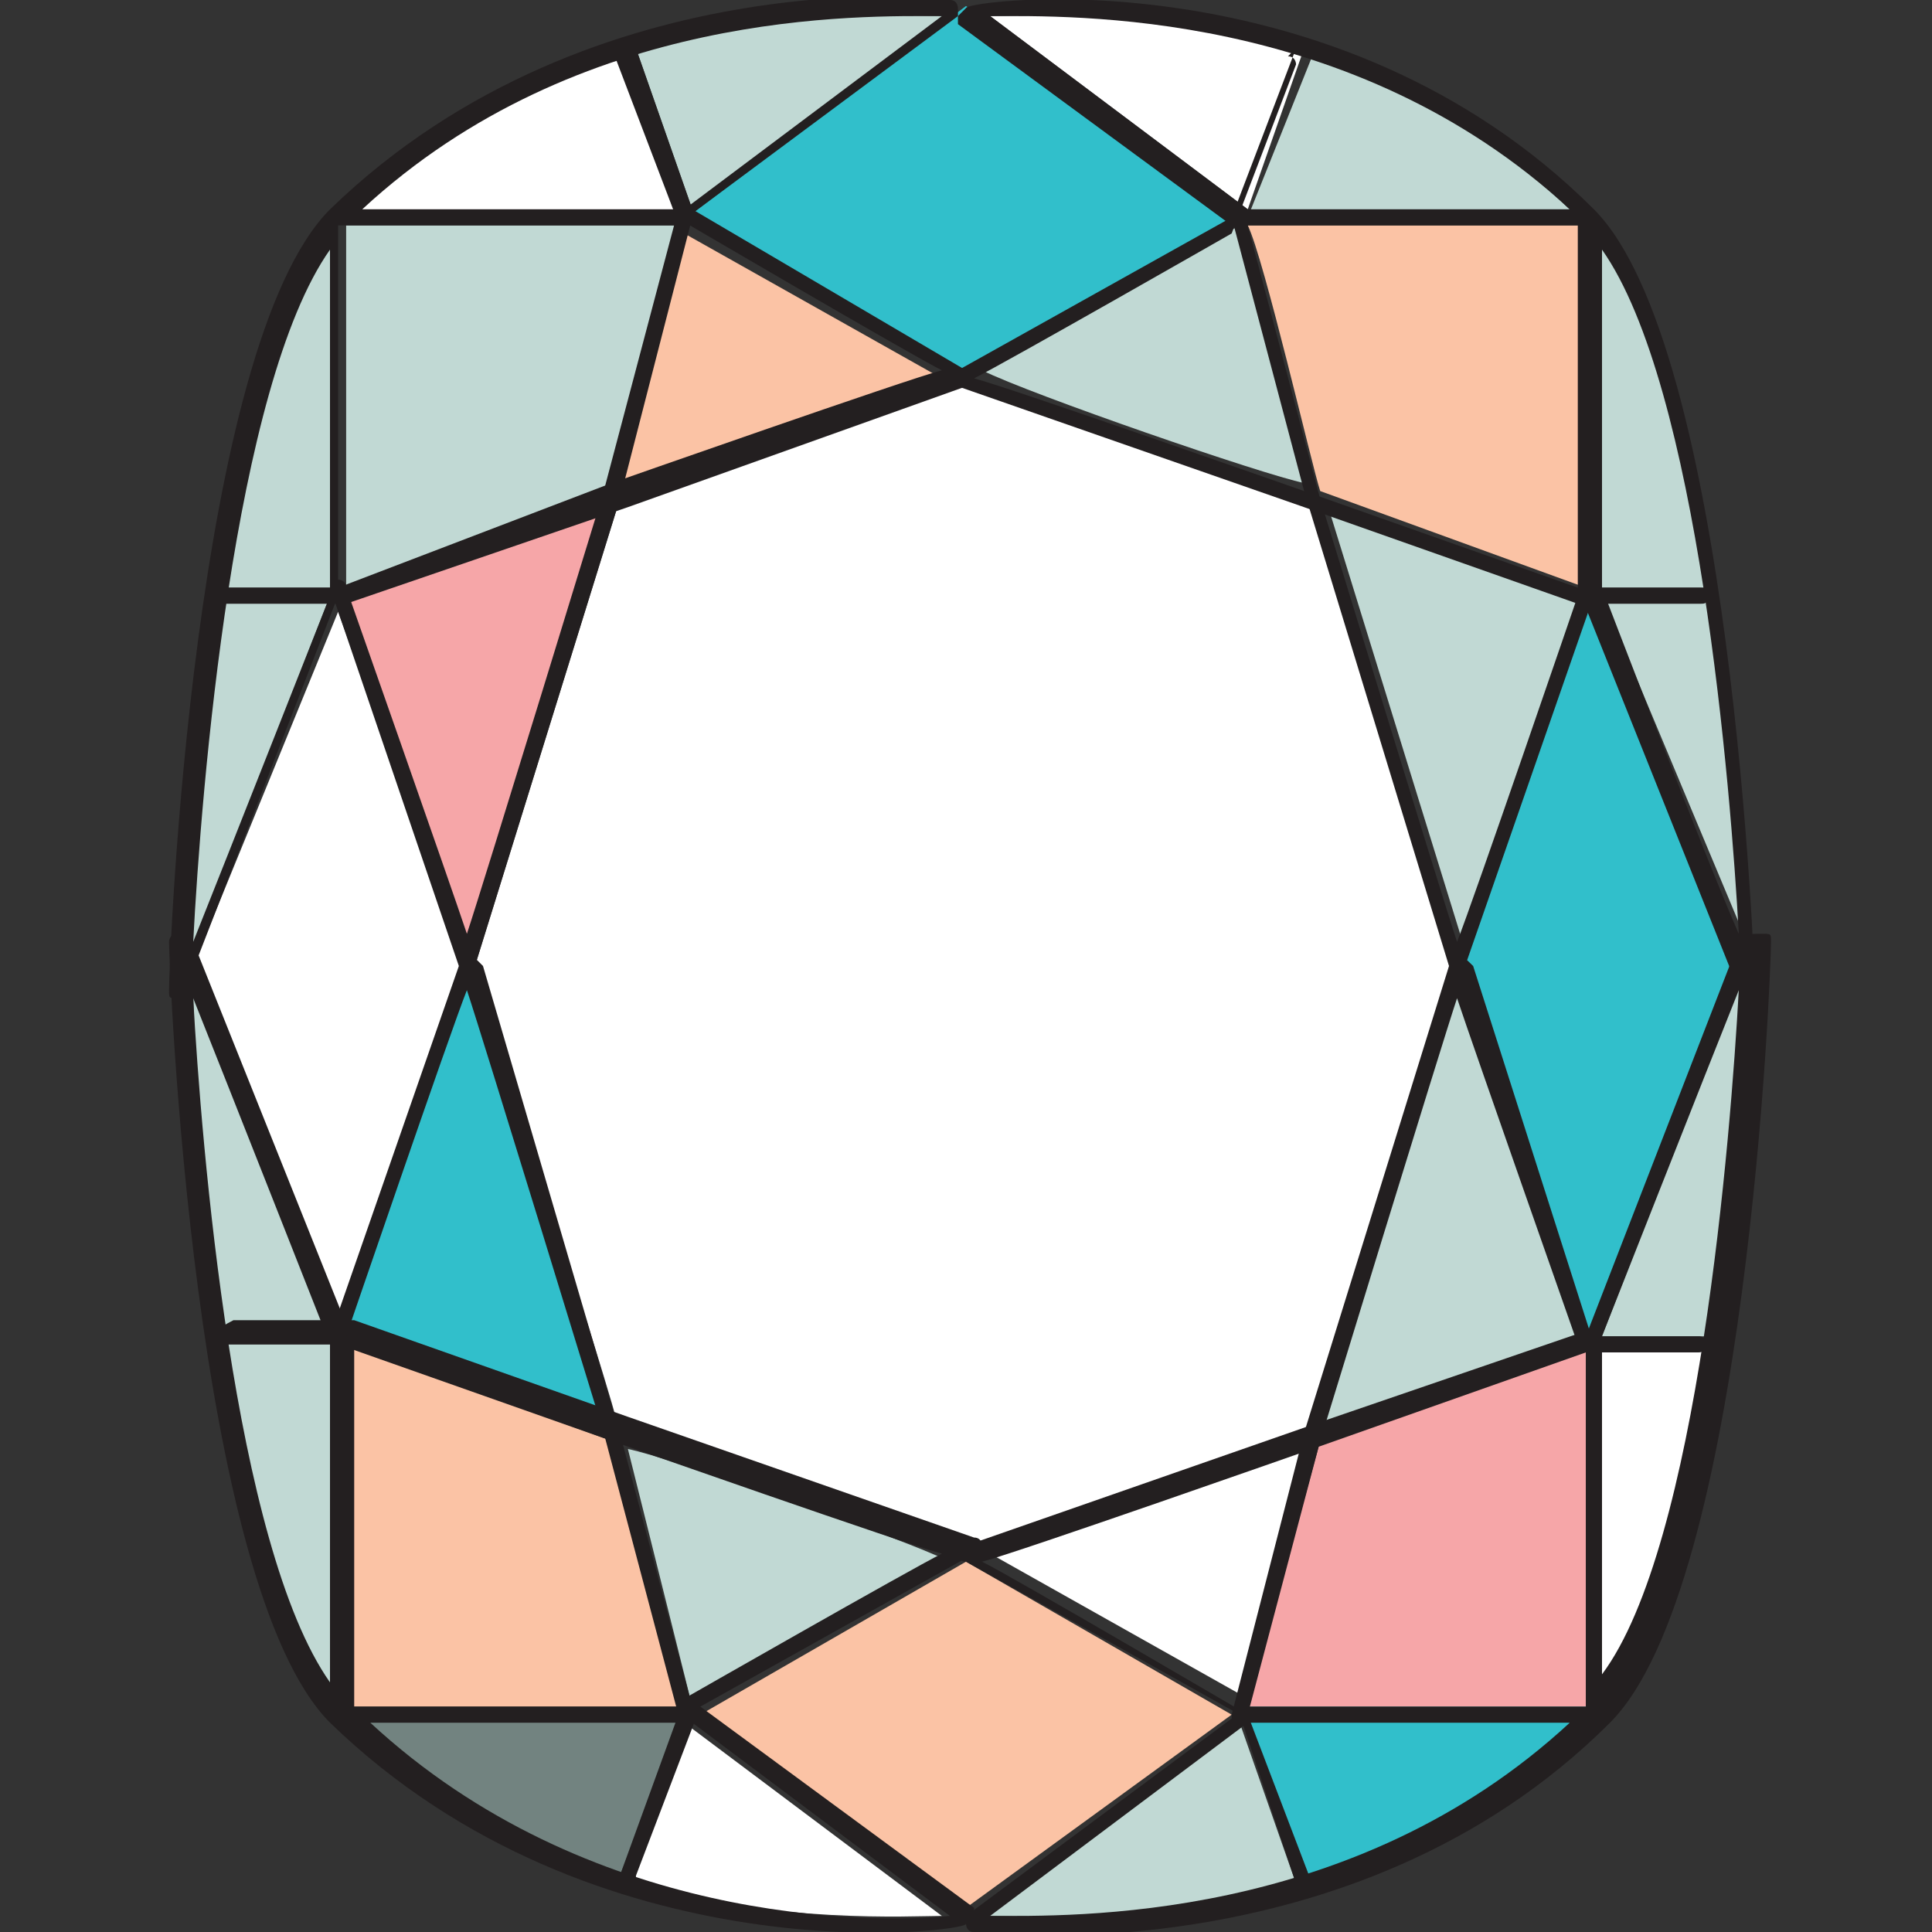
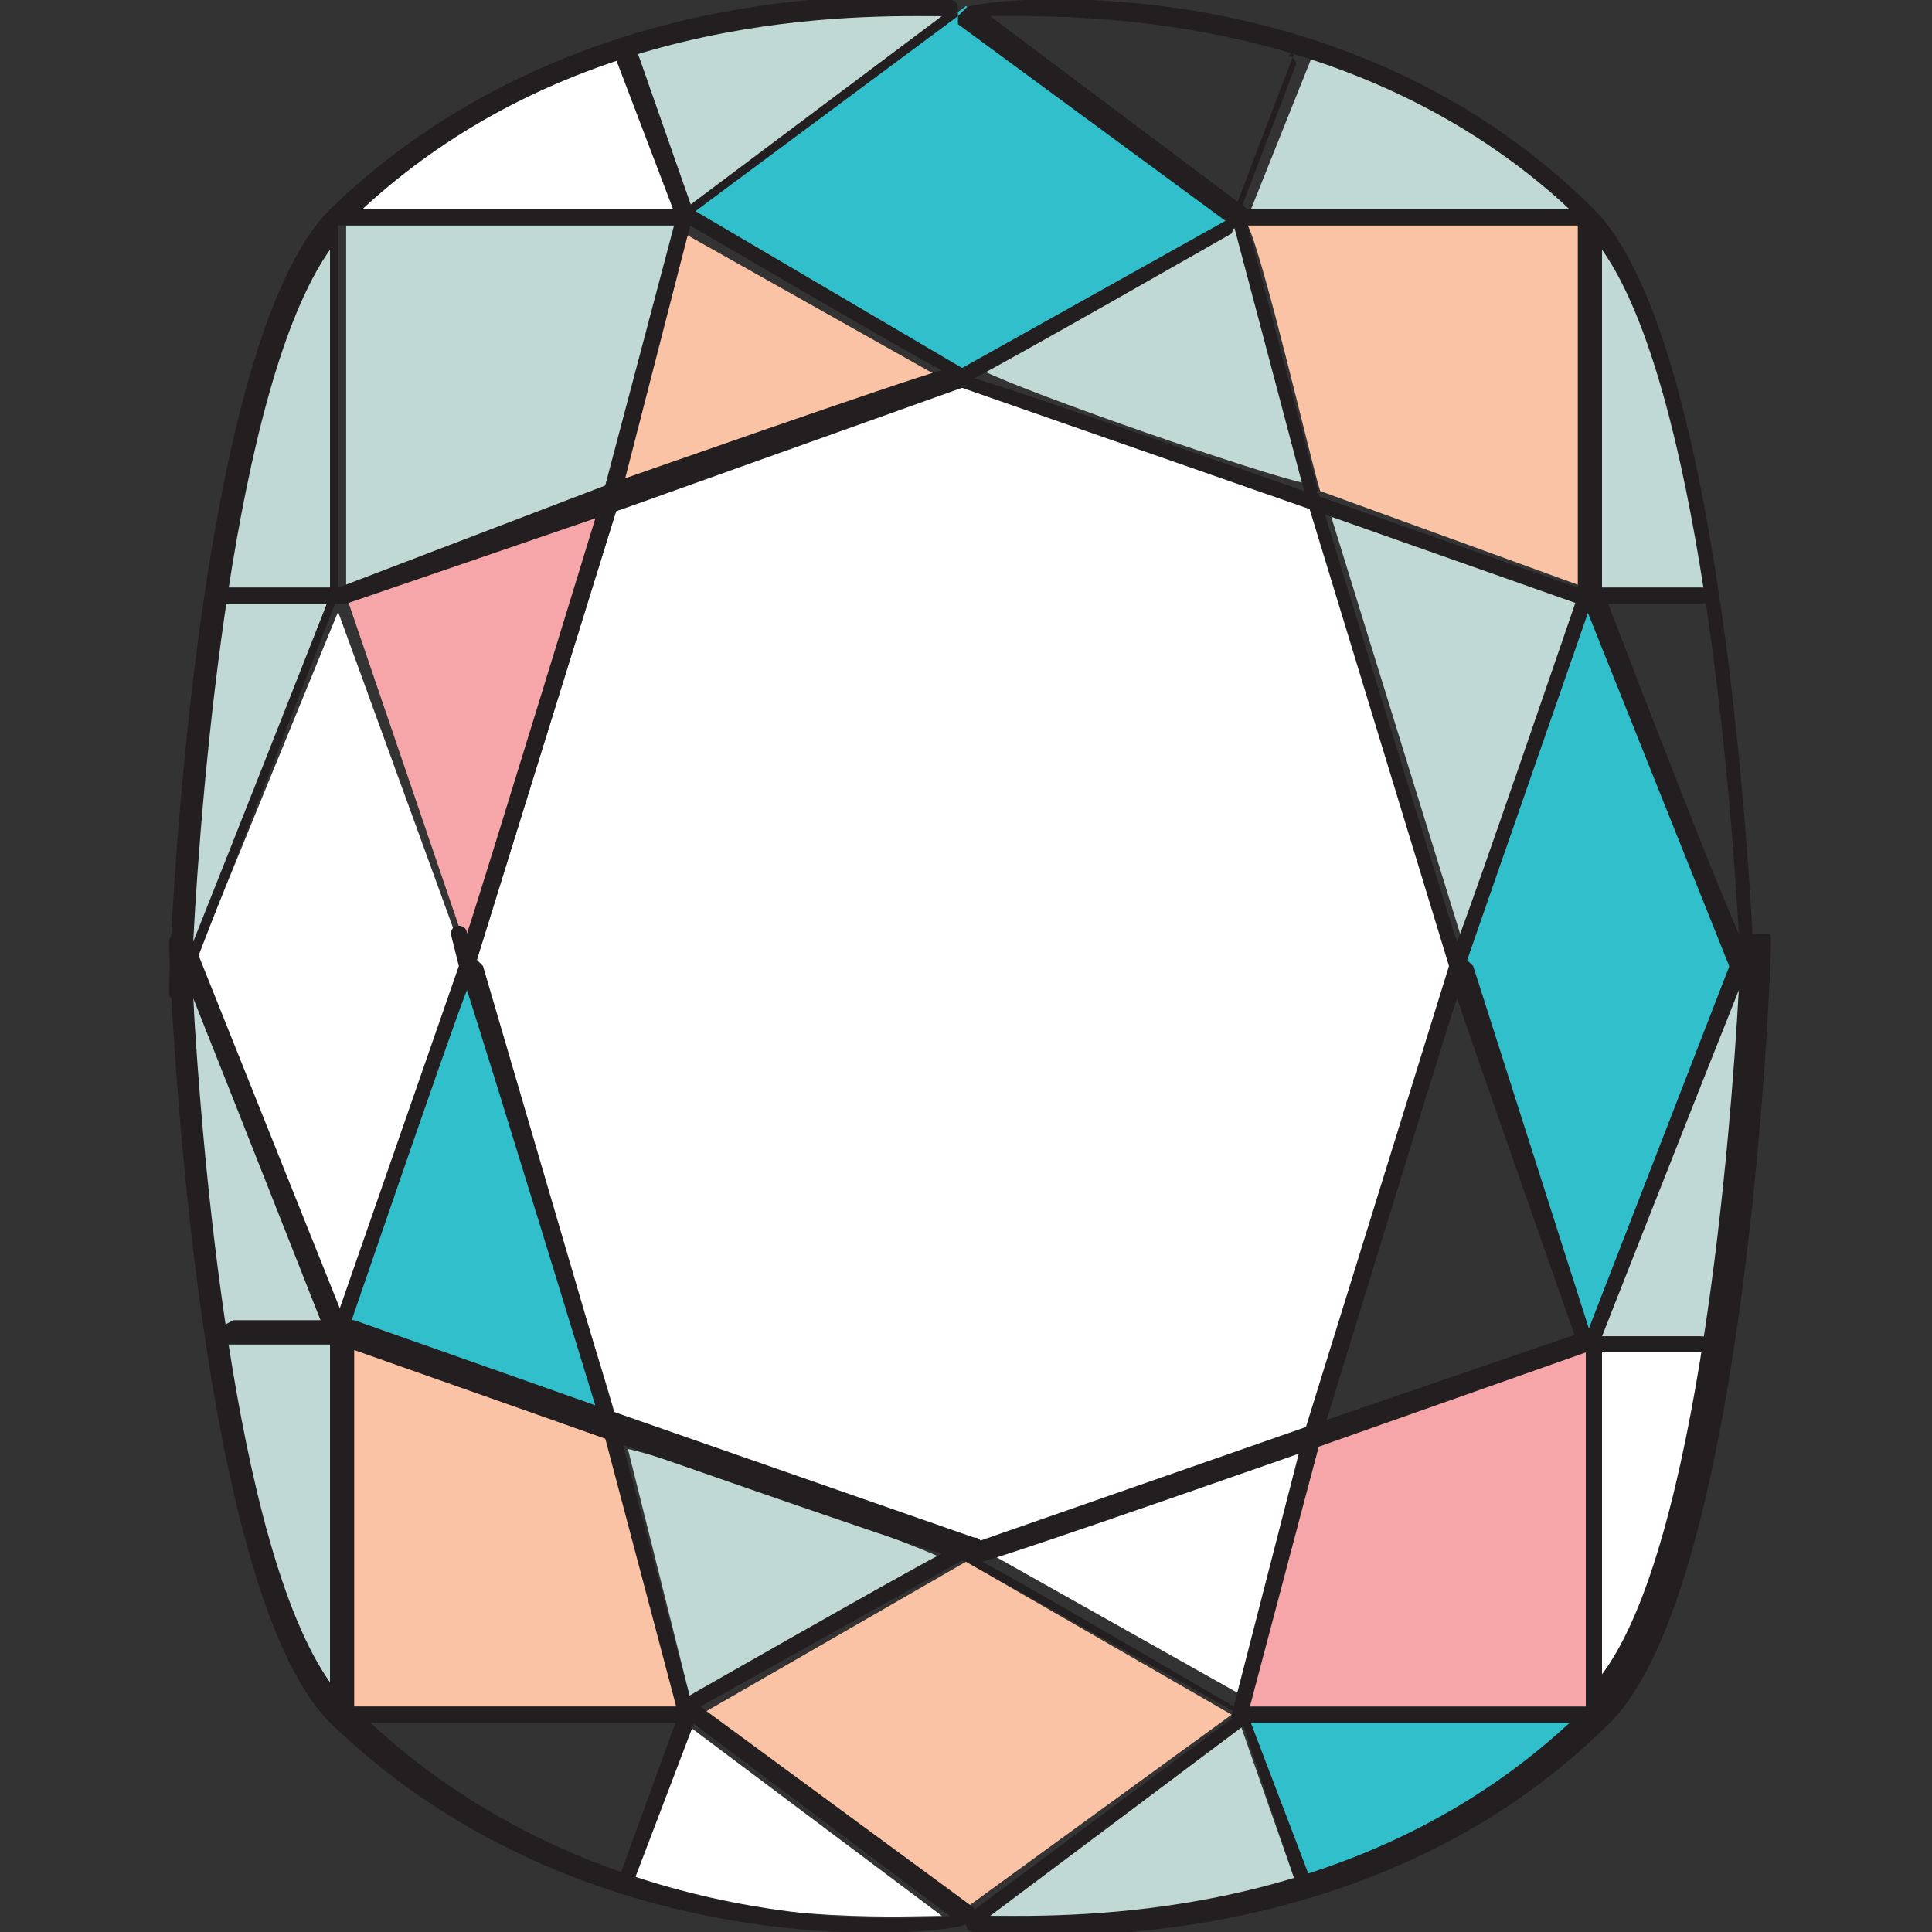
<svg xmlns="http://www.w3.org/2000/svg" version="1.1" x="0px" y="0px" width="24px" height="24px" viewBox="0 0 24 24" style="enable-background:new 0 0 24 24;" xml:space="preserve">
  <rect x="0" y="0" width="24" height="24" fill="#333333" stroke="none" />
  <style type="text/css">
	.st0{fill:#C1D9D4;}
	.st1{fill:#FFFFFF;}
	.st2{fill:#FBC3A5;}
	.st3{fill:#F6A6A8;}
	.st4{fill:#31BFCB;stroke:#31BFCB;stroke-width:0.2;}
	.st5{fill:#728380;}
	.st6{fill:#231F20;}
</style>
  <g id="Layer_2">
</g>
  <g id="Layer_2_copy">
    <g>
      <path class="st0" d="M4.1,21.1c-0.7-0.8-1.1-2.6-1.3-4.4h1.3V21.1z" />
      <path class="st1" d="M12,4.7l4.3,1.5c0.1,0.4,1.7,5.4,1.8,5.8l-1.8,5.8c-0.4,0.1-4.1,1.4-4.3,1.5l-4.3-1.5C7.6,17.3,6,12.4,5.9,12    l1.8-5.8C8.1,6.1,11.8,4.8,12,4.7z" />
      <path class="st2" d="M7.7,6.1c0.1-0.5,0.7-2.8,0.8-3.2l3.2,1.8L7.7,6.1z" />
      <path class="st0" d="M12.2,4.6l3.2-1.8l0.8,3.2C15.7,5.9,12.8,4.9,12.2,4.6z" />
      <path class="st0" d="M16.5,6.3c0.6,0.2,2.9,1,3.3,1.1l-1.6,4.4L16.5,6.3z" />
-       <path class="st0" d="M19.7,16.6l-3.3,1.1c0.2-0.7,1.4-4.6,1.7-5.5L19.7,16.6z" />
      <path class="st1" d="M16.3,17.9c-0.1,0.5-0.7,2.8-0.8,3.2l-3.2-1.8L16.3,17.9z" />
      <path class="st0" d="M11.8,19.4l-3.2,1.8l-0.8-3.2C8.3,18.1,11.2,19.1,11.8,19.4z" />
      <path class="st3" d="M5.8,11.8L4.3,7.4l3.3-1.1C7.3,7,6.1,10.9,5.8,11.8z" />
      <path class="st4" d="M7.5,17.7c-0.6-0.2-2.9-1-3.3-1.1l1.6-4.4L7.5,17.7z" />
      <path class="st2" d="M7.6,17.9c0.1,0.3,0.7,2.9,0.9,3.3H4.3v-4.5L7.6,17.9z" />
-       <path class="st5" d="M7.7,23.3c-1.1-0.4-2.3-1-3.3-2h4.1L7.7,23.3z" />
      <path class="st1" d="M7.8,23.4l0.7-2l3.2,2.4C11.3,23.8,9.7,23.9,7.8,23.4z" />
      <polygon class="st2" points="8.7,21.3 12,19.4 15.3,21.3 12,23.7   " />
      <path class="st0" d="M12.2,23.8l3.2-2.4l0.7,2C14.3,23.9,12.7,23.8,12.2,23.8z" />
      <path class="st4" d="M16.3,23.3l-0.7-2h4.1C18.6,22.4,17.4,23,16.3,23.3z" />
      <path class="st3" d="M19.7,21.2h-4.2l0.9-3.3c0.3-0.1,2.8-1,3.3-1.2V21.2z" />
      <path class="st1" d="M19.9,21.1v-4.4h1.3C20.9,18.5,20.5,20.3,19.9,21.1z" />
      <path class="st0" d="M21.2,16.6h-1.3l1.7-4.4l0,0.1C21.6,13.1,21.5,14.8,21.2,16.6z" />
-       <path class="st0" d="M21.7,11.7L21.7,11.7l-1.8-4.3h1.3C21.5,9.2,21.6,10.9,21.7,11.7z" />
      <path class="st0" d="M19.9,2.9c0.7,0.8,1.1,2.6,1.3,4.4h-1.3V2.9z" />
      <polygon class="st4" points="21.6,12 19.8,16.4 18.2,12 19.8,7.6   " />
      <path class="st2" d="M19.7,7.3l-3.3-1.2c-0.1-0.3-0.7-2.9-0.9-3.3h4.2V7.3z" />
      <path class="st0" d="M16.3,0.7c1.1,0.4,2.3,1,3.3,2h-4.1L16.3,0.7z" />
-       <path class="st1" d="M16.2,0.6l-0.7,2l-3.2-2.4C12.7,0.2,14.3,0.1,16.2,0.6z" />
      <polygon class="st4" points="15.3,2.7 12,4.6 8.7,2.7 12,0.2   " />
      <path class="st0" d="M11.8,0.2L8.6,2.6l-0.7-2C9.7,0.1,11.3,0.2,11.8,0.2z" />
      <path class="st1" d="M7.7,0.7l0.7,2H4.4C5.4,1.6,6.6,1,7.7,0.7z" />
      <path class="st0" d="M4.3,2.8h4.2L7.6,6.1c-0.3,0.1-2.8,1-3.3,1.2V2.8z" />
      <polygon class="st1" points="4.2,7.6 5.8,12 4.2,16.4 2.4,12   " />
      <path class="st0" d="M4.1,2.9v4.4H2.8C3.1,5.5,3.5,3.7,4.1,2.9z" />
      <path class="st0" d="M2.8,7.4h1.3l-1.7,4.4l0-0.1C2.4,10.9,2.5,9.2,2.8,7.4z" />
      <path class="st0" d="M2.4,12.2l1.7,4.4H2.8C2.5,14.8,2.4,13.1,2.4,12.2L2.4,12.2z" />
      <g>
        <g>
          <g>
            <g>
              <path class="st6" d="M2.2,11.6c-0.1,0-0.1,0.1-0.1,0.1c0,0.3,0.3,8,2,9.7C7.4,24.6,12,24,12,23.9c0,0,0.1,0,0.1-0.1        c0,0,0,0,0,0c0,0,0-0.1,0-0.1l-3.4-2.5c0,0-4.1,0-4.3,0c0-0.2,0-4.5,0-4.5l-2-5C2.3,11.6,2.3,11.6,2.2,11.6z M2.4,12.4        c0.4,1,1.7,4.3,1.7,4.3s0,3.6,0,4.2C2.9,19.2,2.5,14.2,2.4,12.4z M8.6,21.4c0,0,2.8,2.1,3.2,2.4c-1,0.1-4.5,0.1-7.2-2.4        C5.1,21.4,8.6,21.4,8.6,21.4z" />
            </g>
            <g>
              <path class="st6" d="M2.6,16.6c0,0.1,0,0.1,0.1,0.1h1.5l3.4,1.2c0,0,3.7,1.3,4.1,1.4c-0.4,0.2-3.2,1.8-3.2,1.8l-0.8,2.2        c0,0,0,0,0,0c0,0,0,0.1,0.1,0.1c0.1,0,0.1,0,0.1-0.1l0.8-2.1l3.4-1.9c0,0,0.1-0.1,0.1-0.1c0,0,0-0.1-0.1-0.1l-4.3-1.5        l-3.4-1.2l-1.5,0C2.7,16.5,2.6,16.6,2.6,16.6z" />
            </g>
            <g>
              <path class="st6" d="M5.7,12l-1.6,4.6c0,0.1,0,0.1,0.1,0.1c0.1,0,0.1,0,0.1-0.1c0,0,1.3-3.8,1.5-4.3c0.2,0.6,1.7,5.5,1.7,5.5        l0.9,3.4c0,0.1,0.1,0.1,0.1,0.1c0.1,0,0.1-0.1,0.1-0.1l-0.9-3.4L6,12c0,0-0.1-0.1-0.1-0.1C5.8,11.9,5.8,11.9,5.7,12z" />
            </g>
          </g>
          <g>
            <g>
              <path class="st6" d="M21.6,11.7l-1.9,4.9c0,0,0,4.4,0,4.6c-0.2,0-4.2,0-4.2,0l-3.5,2.6c0,0,0,0.1,0,0.1c0,0,0,0,0,0        c0,0,0,0.1,0.1,0.1c0,0,4.7,0.6,7.9-2.6c1.7-1.7,2-9.3,2-9.7c0-0.1,0-0.1-0.1-0.1C21.7,11.6,21.7,11.6,21.6,11.7z M19.9,16.6        c0,0,1.3-3.3,1.7-4.3c-0.1,1.8-0.5,6.9-1.7,8.5C19.9,20.3,19.9,16.6,19.9,16.6z M15.5,21.4c0,0,3.4,0,4,0        c-2.7,2.5-6.2,2.4-7.2,2.4C12.7,23.5,15.5,21.4,15.5,21.4z" />
            </g>
            <g>
              <path class="st6" d="M19.8,16.5l-3.5,1.2L12,19.2c0,0-0.1,0.1-0.1,0.1c0,0,0,0.1,0.1,0.1l3.4,1.9l0.7,2.1        c0,0.1,0.1,0.1,0.1,0.1c0,0,0.1-0.1,0.1-0.1c0,0,0,0,0,0l-0.8-2.1c0,0-2.9-1.7-3.3-1.9c0.4-0.1,4.1-1.4,4.1-1.4l3.4-1.2l1.4,0        c0.1,0,0.1-0.1,0.1-0.1s0-0.1-0.1-0.1H19.8z" />
            </g>
            <g>
              <path class="st6" d="M18.1,11.9c0,0-0.1,0-0.1,0.1l-1.8,5.8l-0.9,3.5c0,0.1,0,0.1,0.1,0.1c0.1,0,0.1,0,0.1-0.1l0.9-3.4        c0,0,1.5-4.9,1.7-5.5c0.2,0.6,1.5,4.3,1.5,4.3c0,0.1,0.1,0.1,0.1,0.1c0.1,0,0.1-0.1,0.1-0.1L18.3,12        C18.2,11.9,18.2,11.9,18.1,11.9z" />
            </g>
          </g>
        </g>
        <g>
          <g>
            <g>
              <path class="st6" d="M4.1,2.6c-1.7,1.7-2,9.3-2,9.7c0,0.1,0,0.1,0.1,0.1c0.1,0,0.1,0,0.1-0.1l1.9-4.9c0,0,0-4.4,0-4.6        c0.2,0,4.2,0,4.2,0l3.5-2.6c0,0,0-0.1,0-0.1c0,0,0,0,0,0c0,0,0-0.1-0.1-0.1C12,0,7.4-0.6,4.1,2.6z M11.7,0.2        c-0.4,0.3-3.2,2.4-3.2,2.4s-3.4,0-4,0C7.2,0.1,10.7,0.2,11.7,0.2z M4.1,3.1c0,0.6,0,4.3,0,4.3s-1.3,3.3-1.7,4.3        C2.5,9.8,2.9,4.8,4.1,3.1z" />
            </g>
            <g>
              <path class="st6" d="M7.7,0.5c0,0-0.1,0.1-0.1,0.1c0,0,0,0,0,0l0.8,2.1c0,0,2.9,1.7,3.3,1.9c-0.4,0.1-4.1,1.4-4.1,1.4L4.2,7.3        l-1.4,0c-0.1,0-0.1,0-0.1,0.1c0,0.1,0,0.1,0.1,0.1h1.5l3.5-1.2L12,4.8c0,0,0.1-0.1,0.1-0.1c0,0,0-0.1-0.1-0.1L8.6,2.6l-0.7-2        C7.8,0.5,7.8,0.5,7.7,0.5z" />
            </g>
            <g>
-               <path class="st6" d="M8.4,2.7L7.5,6.1c0,0-1.5,4.9-1.7,5.5c-0.2-0.6-1.5-4.3-1.5-4.3c0-0.1-0.1-0.1-0.1-0.1        c-0.1,0-0.1,0.1-0.1,0.1L5.7,12c0,0,0.1,0.1,0.1,0.1c0,0,0.1,0,0.1-0.1l1.8-5.8l0.9-3.5c0-0.1,0-0.1-0.1-0.1        C8.5,2.6,8.5,2.6,8.4,2.7z" />
+               <path class="st6" d="M8.4,2.7L7.5,6.1c0,0-1.5,4.9-1.7,5.5c0-0.1-0.1-0.1-0.1-0.1        c-0.1,0-0.1,0.1-0.1,0.1L5.7,12c0,0,0.1,0.1,0.1,0.1c0,0,0.1,0,0.1-0.1l1.8-5.8l0.9-3.5c0-0.1,0-0.1-0.1-0.1        C8.5,2.6,8.5,2.6,8.4,2.7z" />
            </g>
          </g>
          <g>
            <g>
              <path class="st6" d="M12,0.1C11.9,0.1,11.9,0.1,12,0.1c-0.1,0.1-0.1,0.1-0.1,0.1c0,0,0,0.1,0,0.1l3.4,2.5c0,0,4.1,0,4.3,0        c0,0.2,0,4.5,0,4.5l2,5c0,0.1,0.1,0.1,0.1,0.1c0.1,0,0.1-0.1,0.1-0.1c0-0.3-0.3-8-2-9.7C16.6-0.6,12,0,12,0.1z M19.5,2.6        c-0.6,0-4,0-4,0s-2.8-2.1-3.2-2.4C13.3,0.2,16.8,0.1,19.5,2.6z M19.9,7.3c0,0,0-3.6,0-4.2c1.2,1.7,1.6,6.7,1.7,8.5        C21.2,10.7,19.9,7.3,19.9,7.3z" />
            </g>
            <g>
              <path class="st6" d="M16.1,0.6l-0.8,2.1l-3.4,1.9c0,0-0.1,0.1-0.1,0.1c0,0,0,0.1,0.1,0.1l4.3,1.5l3.4,1.2l1.5,0        c0.1,0,0.1,0,0.1-0.1c0-0.1,0-0.1-0.1-0.1h-1.5l-3.4-1.2c0,0-3.7-1.3-4.1-1.4c0.4-0.2,3.2-1.8,3.2-1.8l0.8-2.1c0,0,0,0,0,0        c0,0,0-0.1-0.1-0.1C16.2,0.5,16.1,0.5,16.1,0.6z" />
            </g>
            <g>
              <path class="st6" d="M15.4,2.6c-0.1,0-0.1,0.1-0.1,0.1l0.9,3.4L18,12c0,0,0.1,0.1,0.1,0.1c0,0,0.1,0,0.1-0.1l1.6-4.6        c0-0.1,0-0.1-0.1-0.1c-0.1,0-0.1,0-0.1,0.1c0,0-1.3,3.8-1.5,4.3c-0.2-0.6-1.7-5.5-1.7-5.5l-0.9-3.4        C15.5,2.6,15.5,2.6,15.4,2.6z" />
            </g>
          </g>
        </g>
      </g>
    </g>
  </g>
</svg>